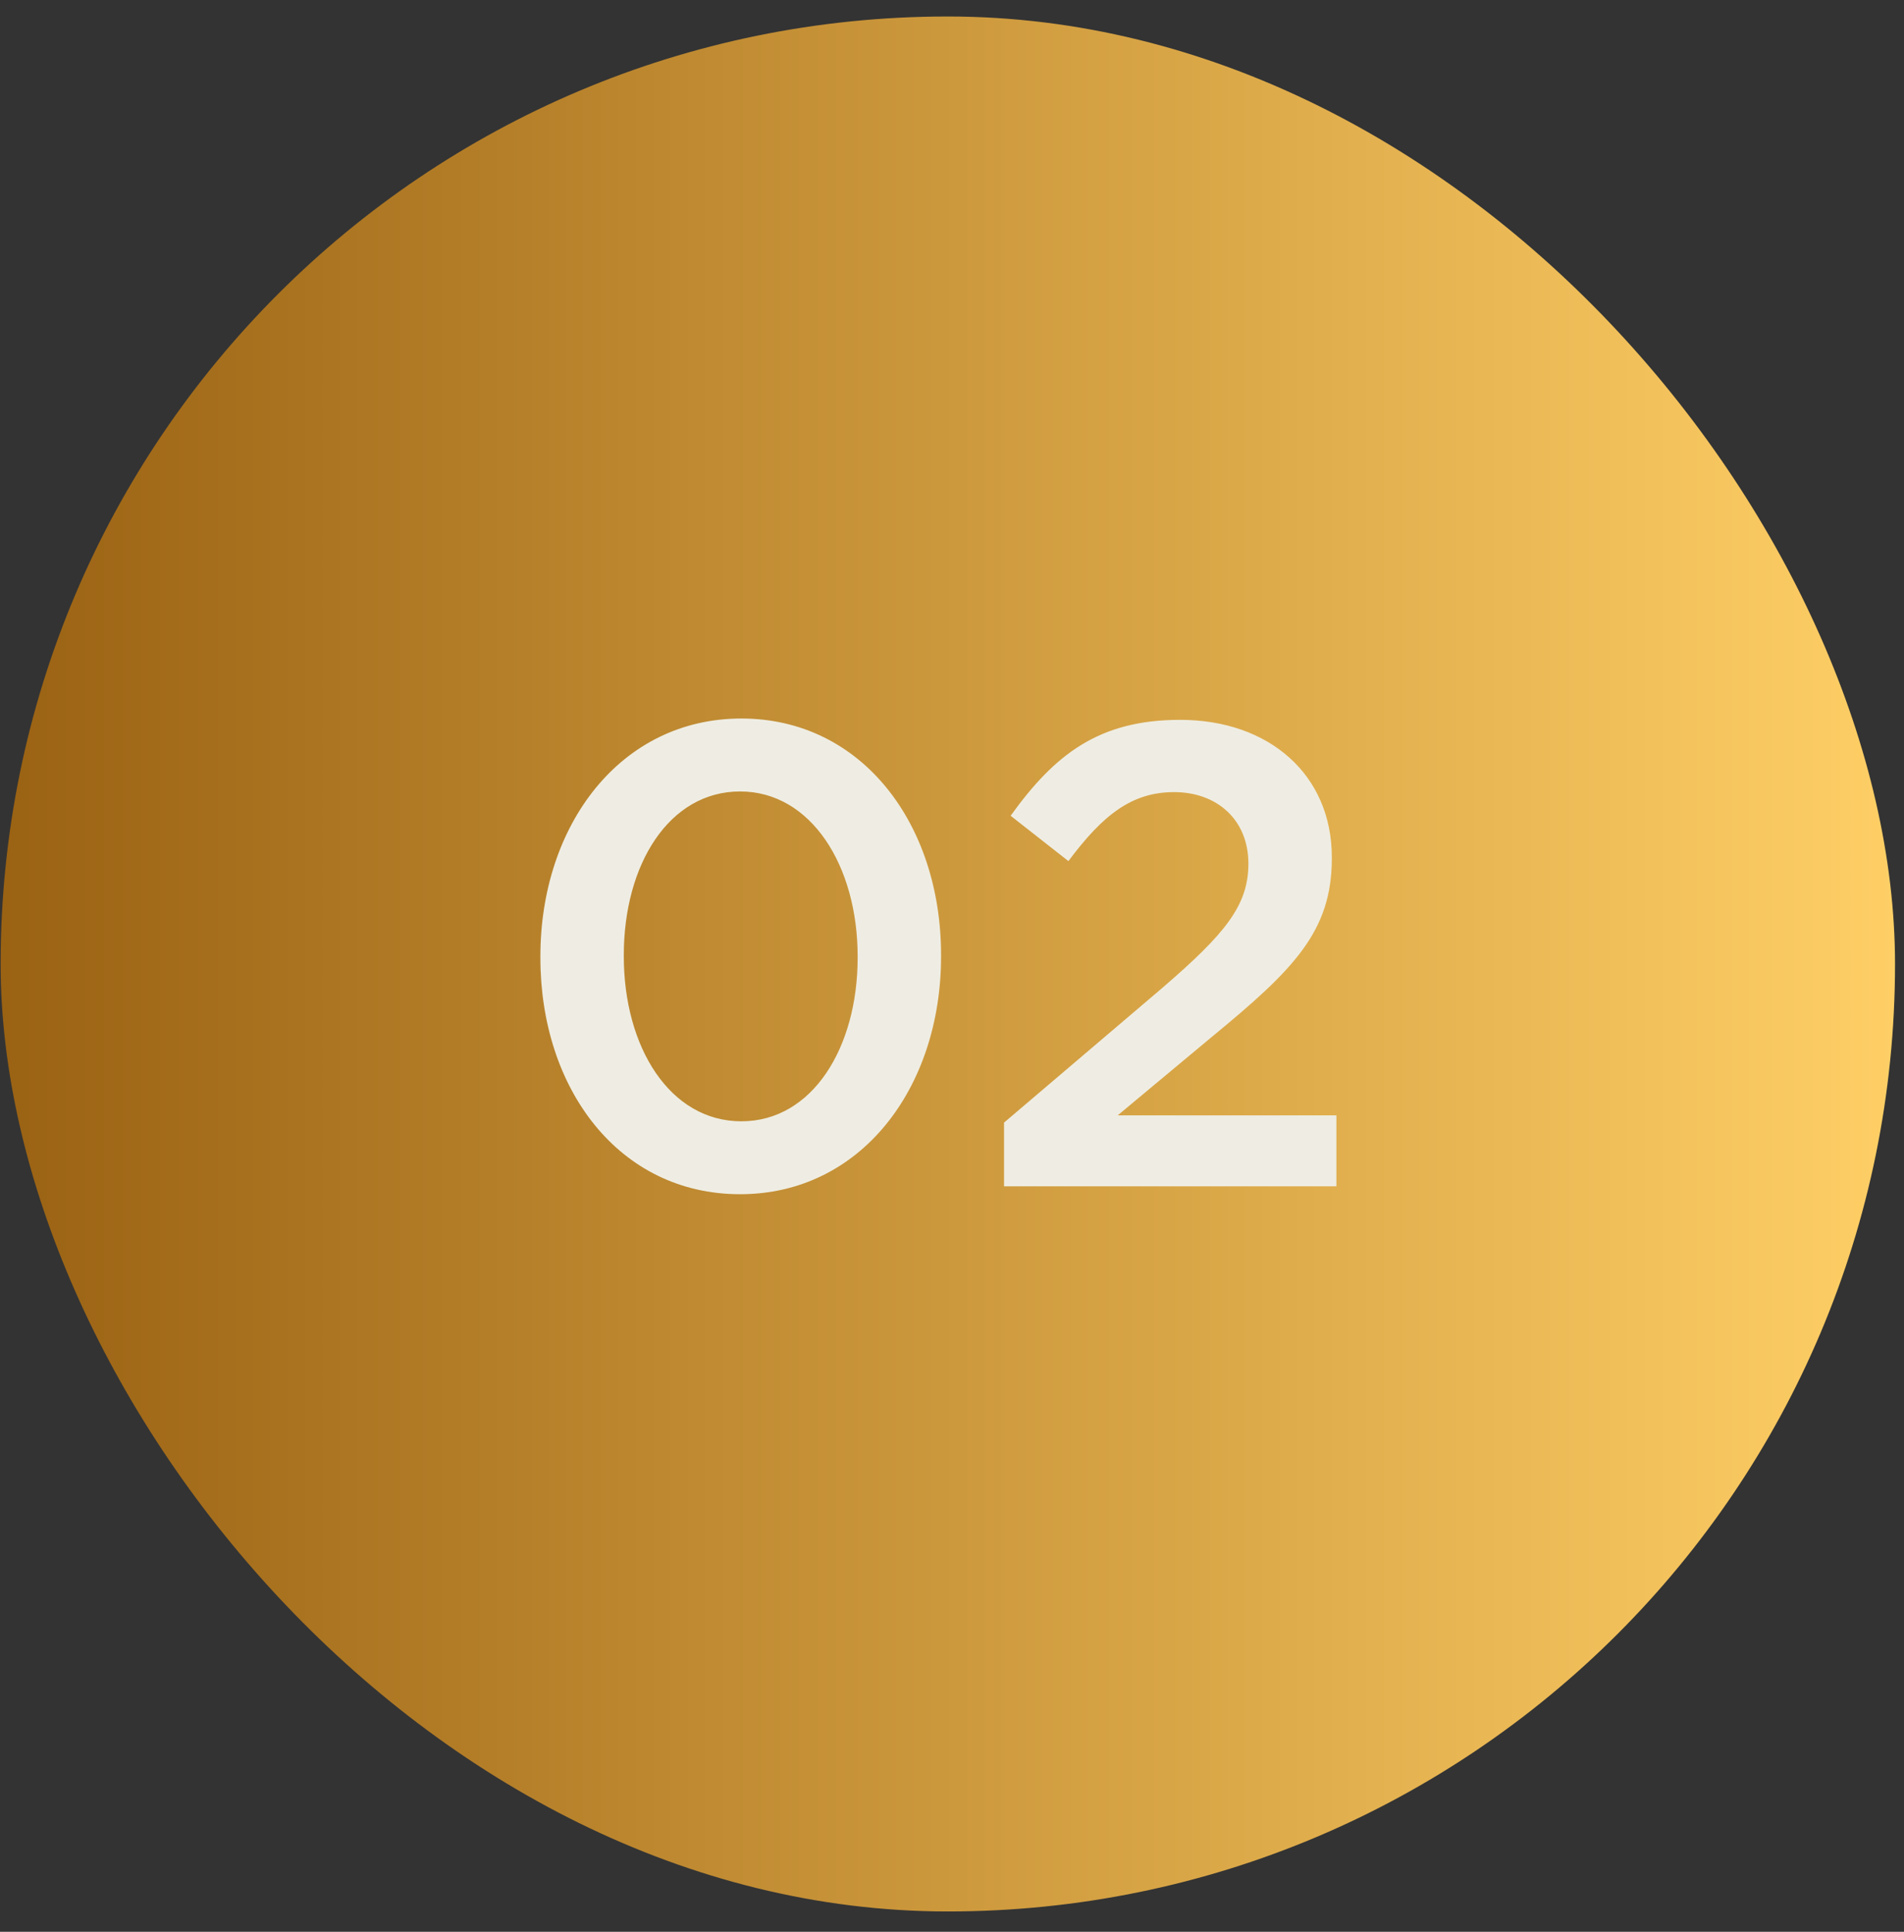
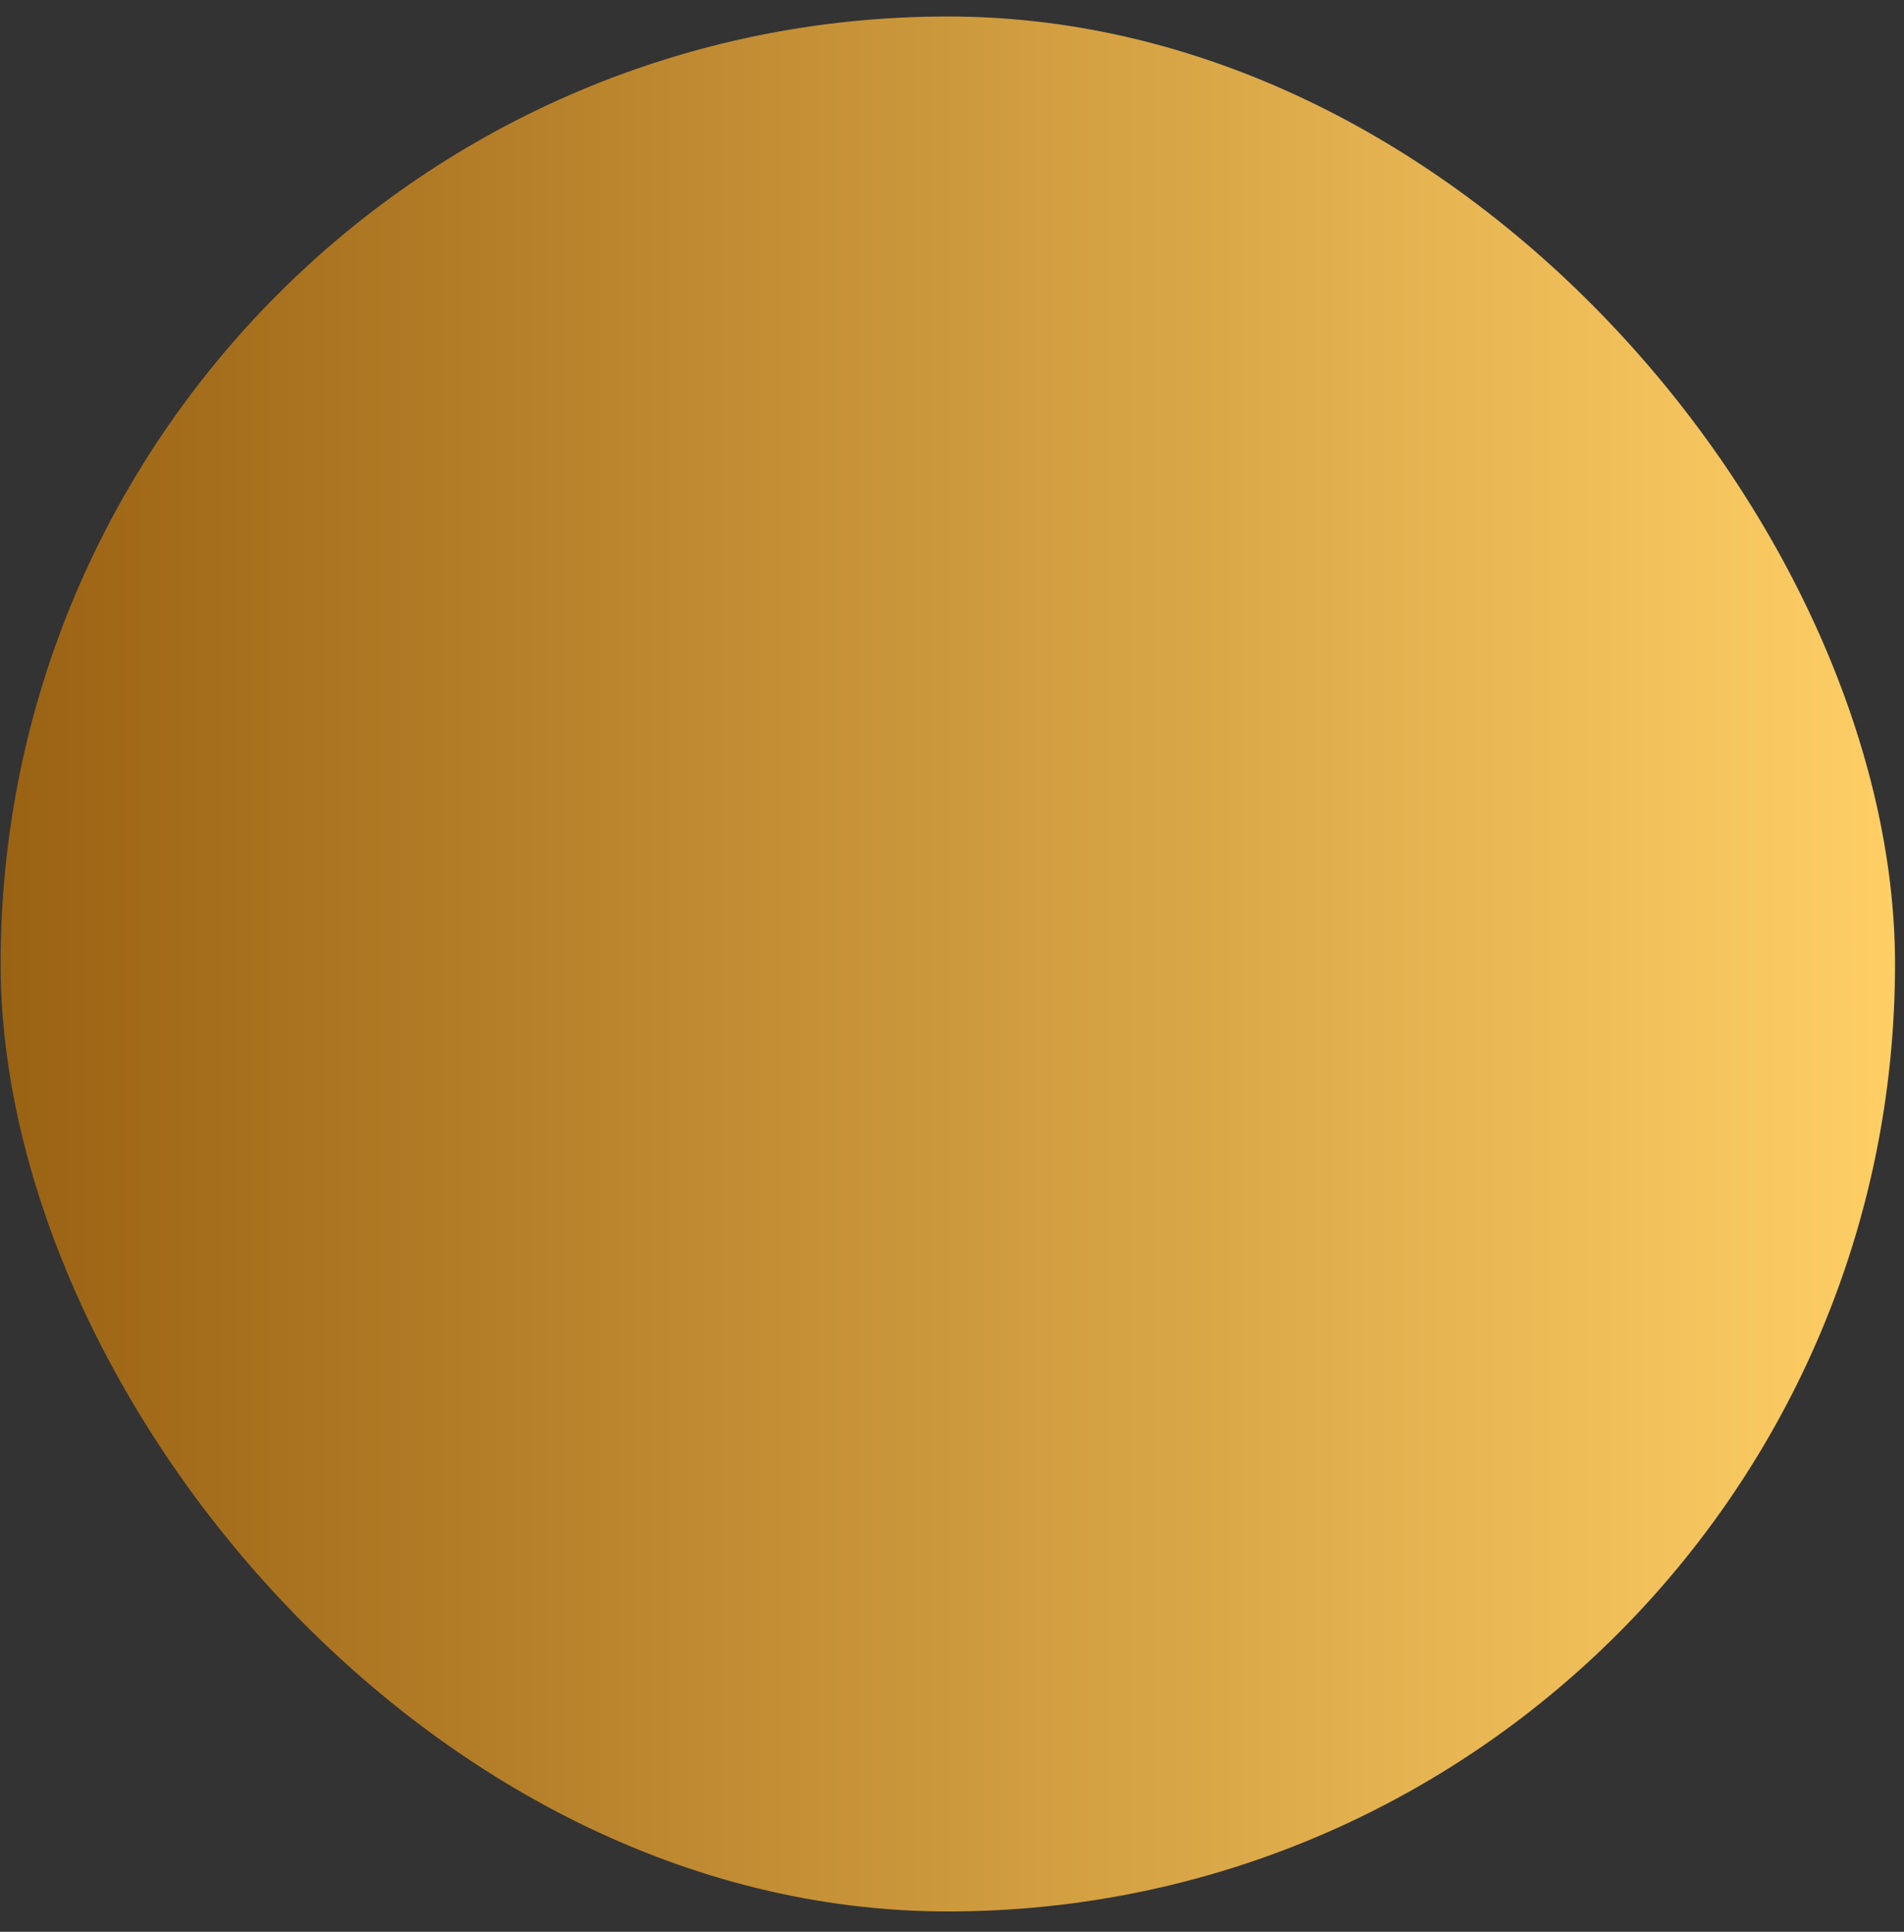
<svg xmlns="http://www.w3.org/2000/svg" width="70" height="71" viewBox="0 0 70 71" fill="none">
  <rect x="0" y="0" width="70" height="71" fill="#333333" stroke="none" />
  <rect x="0.023" y="0.606" width="69.647" height="69.647" rx="34.824" fill="url(#paint0_linear_1082_30292)" />
-   <path d="M27.209 43.892C22.765 43.892 19.867 40.029 19.867 35.199V35.15C19.867 30.32 22.814 26.408 27.257 26.408C31.676 26.408 34.598 30.272 34.598 35.102V35.15C34.598 39.98 31.652 43.892 27.209 43.892ZM27.257 41.212C29.865 41.212 31.531 38.507 31.531 35.199V35.15C31.531 31.818 29.817 29.089 27.209 29.089C24.601 29.089 22.934 31.769 22.934 35.102V35.15C22.934 38.483 24.625 41.212 27.257 41.212ZM36.913 43.602V41.26L42.733 36.309C45.028 34.329 45.897 33.291 45.897 31.745C45.897 30.103 44.714 29.113 43.168 29.113C41.623 29.113 40.56 29.934 39.28 31.649L37.155 29.982C38.773 27.736 40.391 26.457 43.386 26.457C46.67 26.457 48.964 28.485 48.964 31.504V31.552C48.964 34.233 47.563 35.633 44.569 38.096L41.091 40.994H49.133V43.602H36.913Z" fill="#EFEDE3" />
  <defs>
    <linearGradient id="paint0_linear_1082_30292" x1="69.752" y1="36.087" x2="0.023" y2="36.087" gradientUnits="userSpaceOnUse">
      <stop stop-color="#FFCF66" />
      <stop offset="1" stop-color="#9A6213" />
    </linearGradient>
  </defs>
</svg>